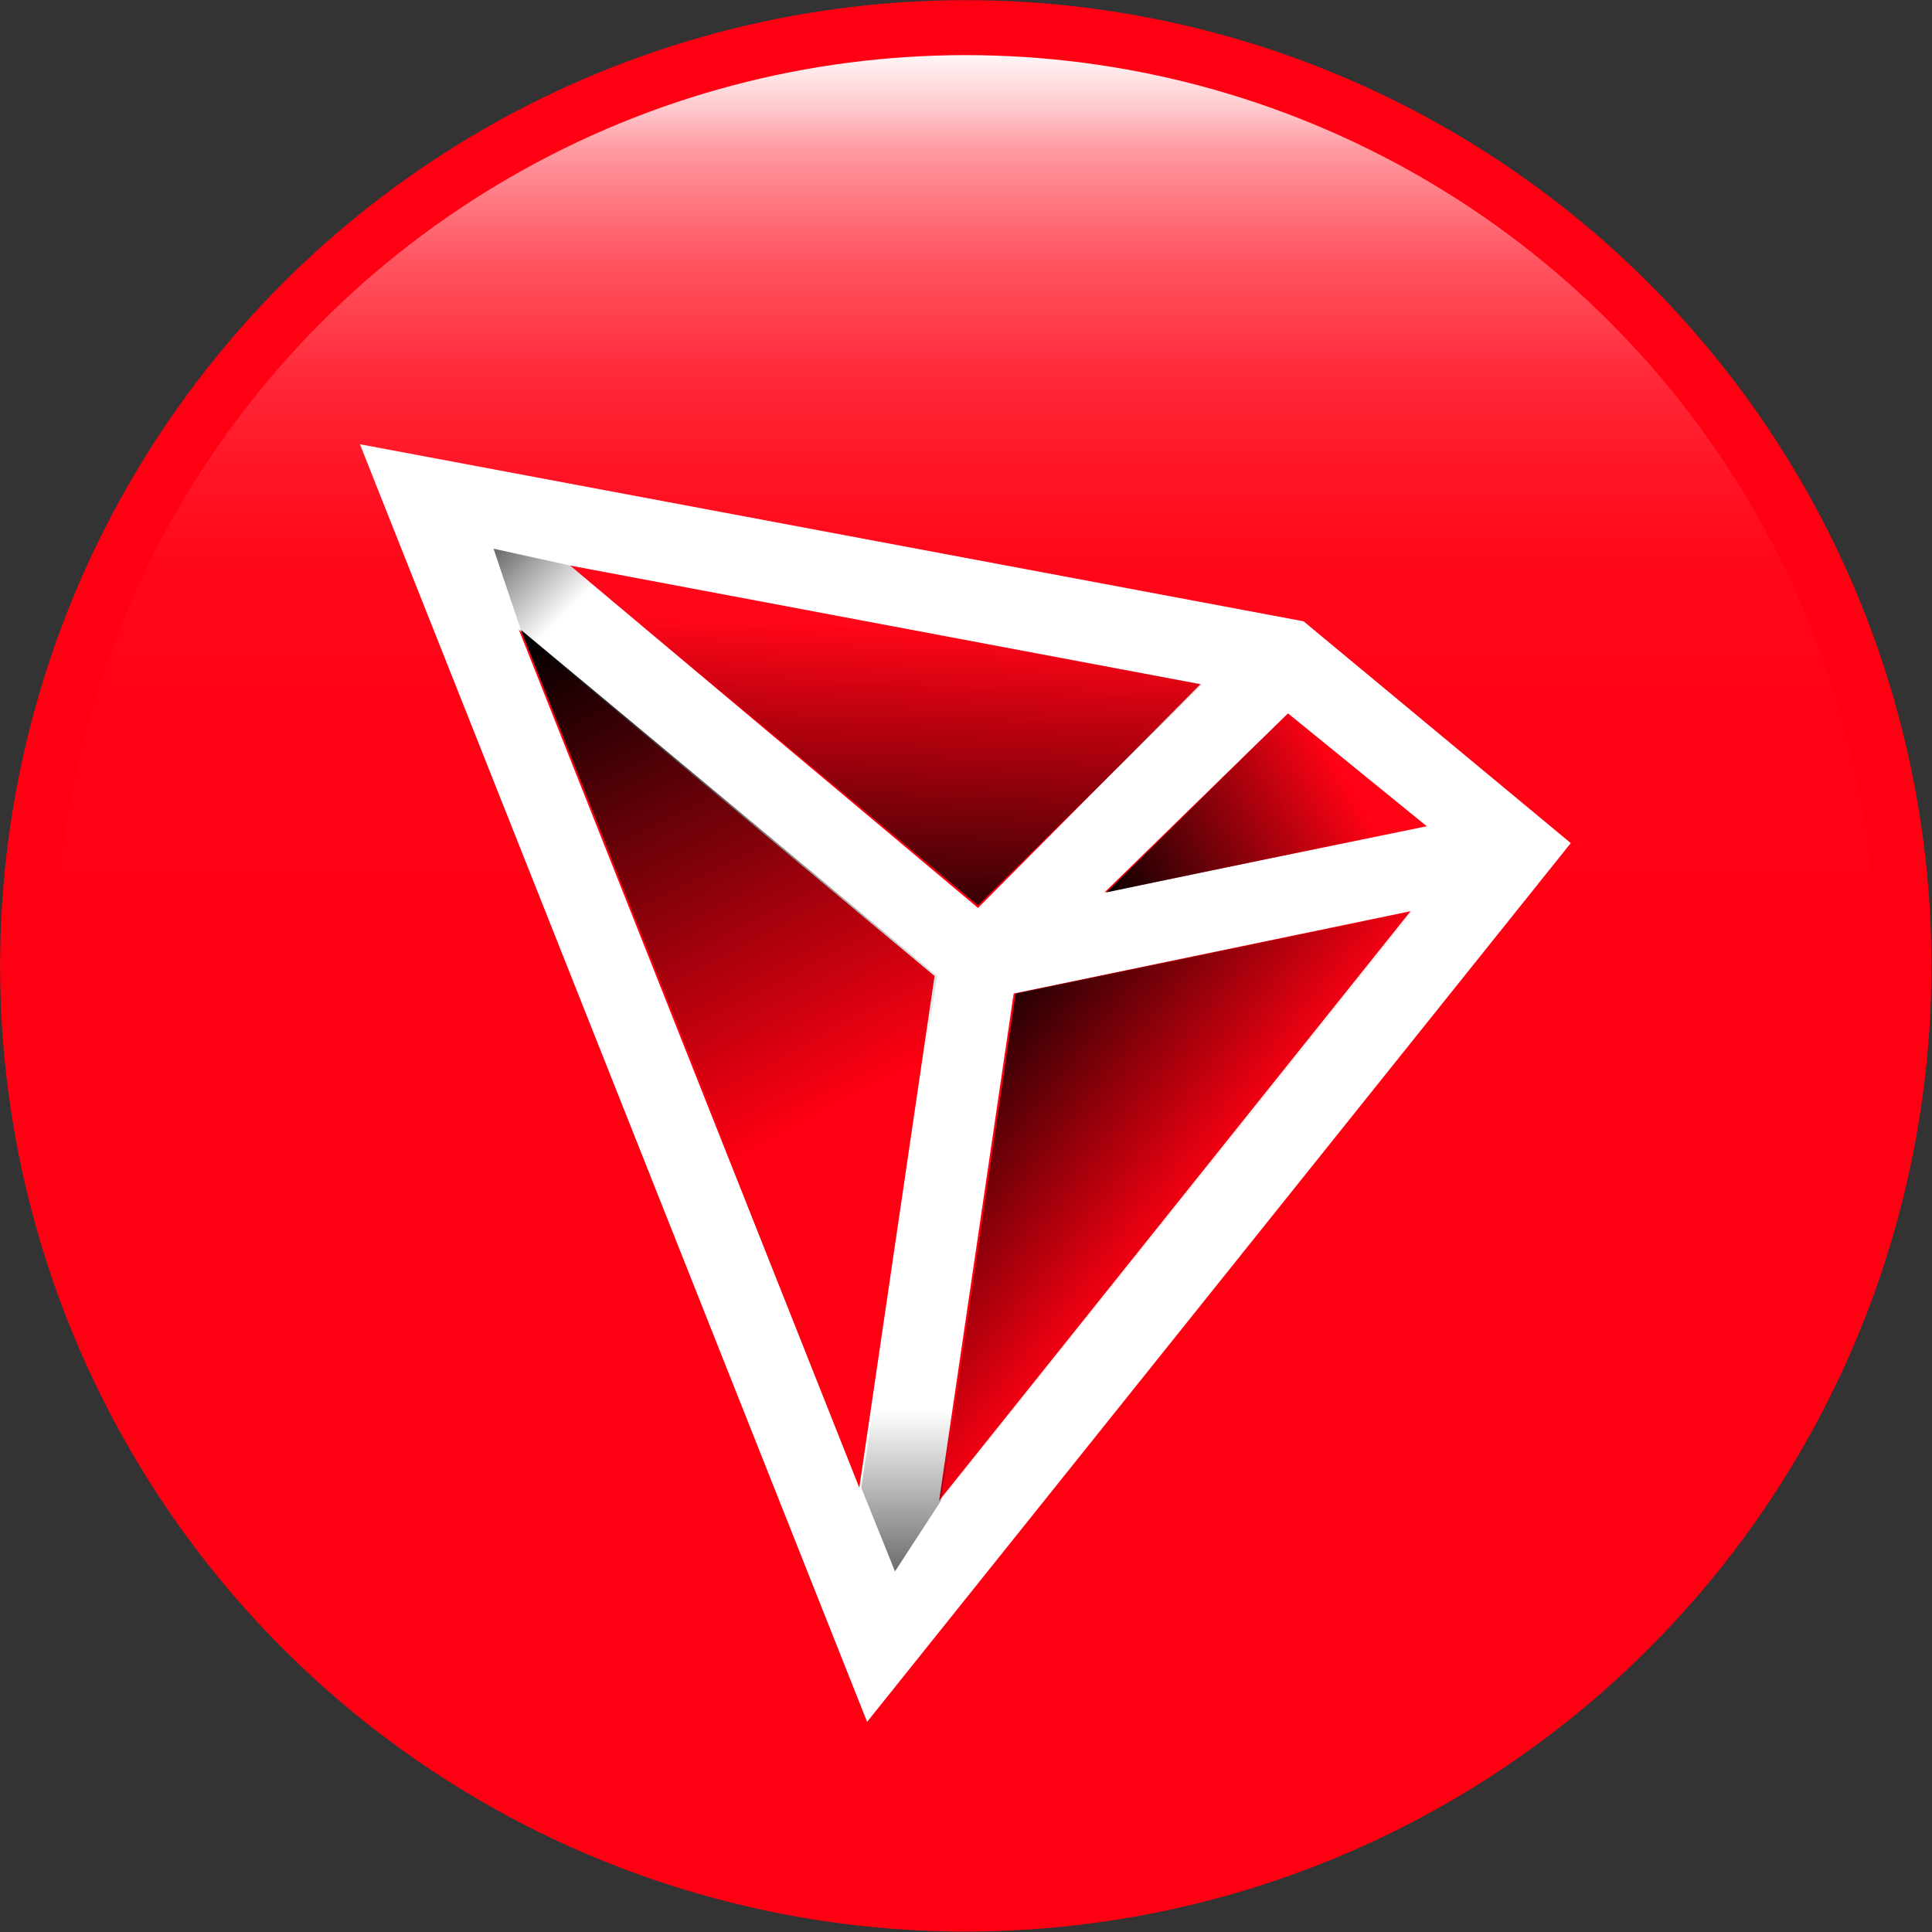
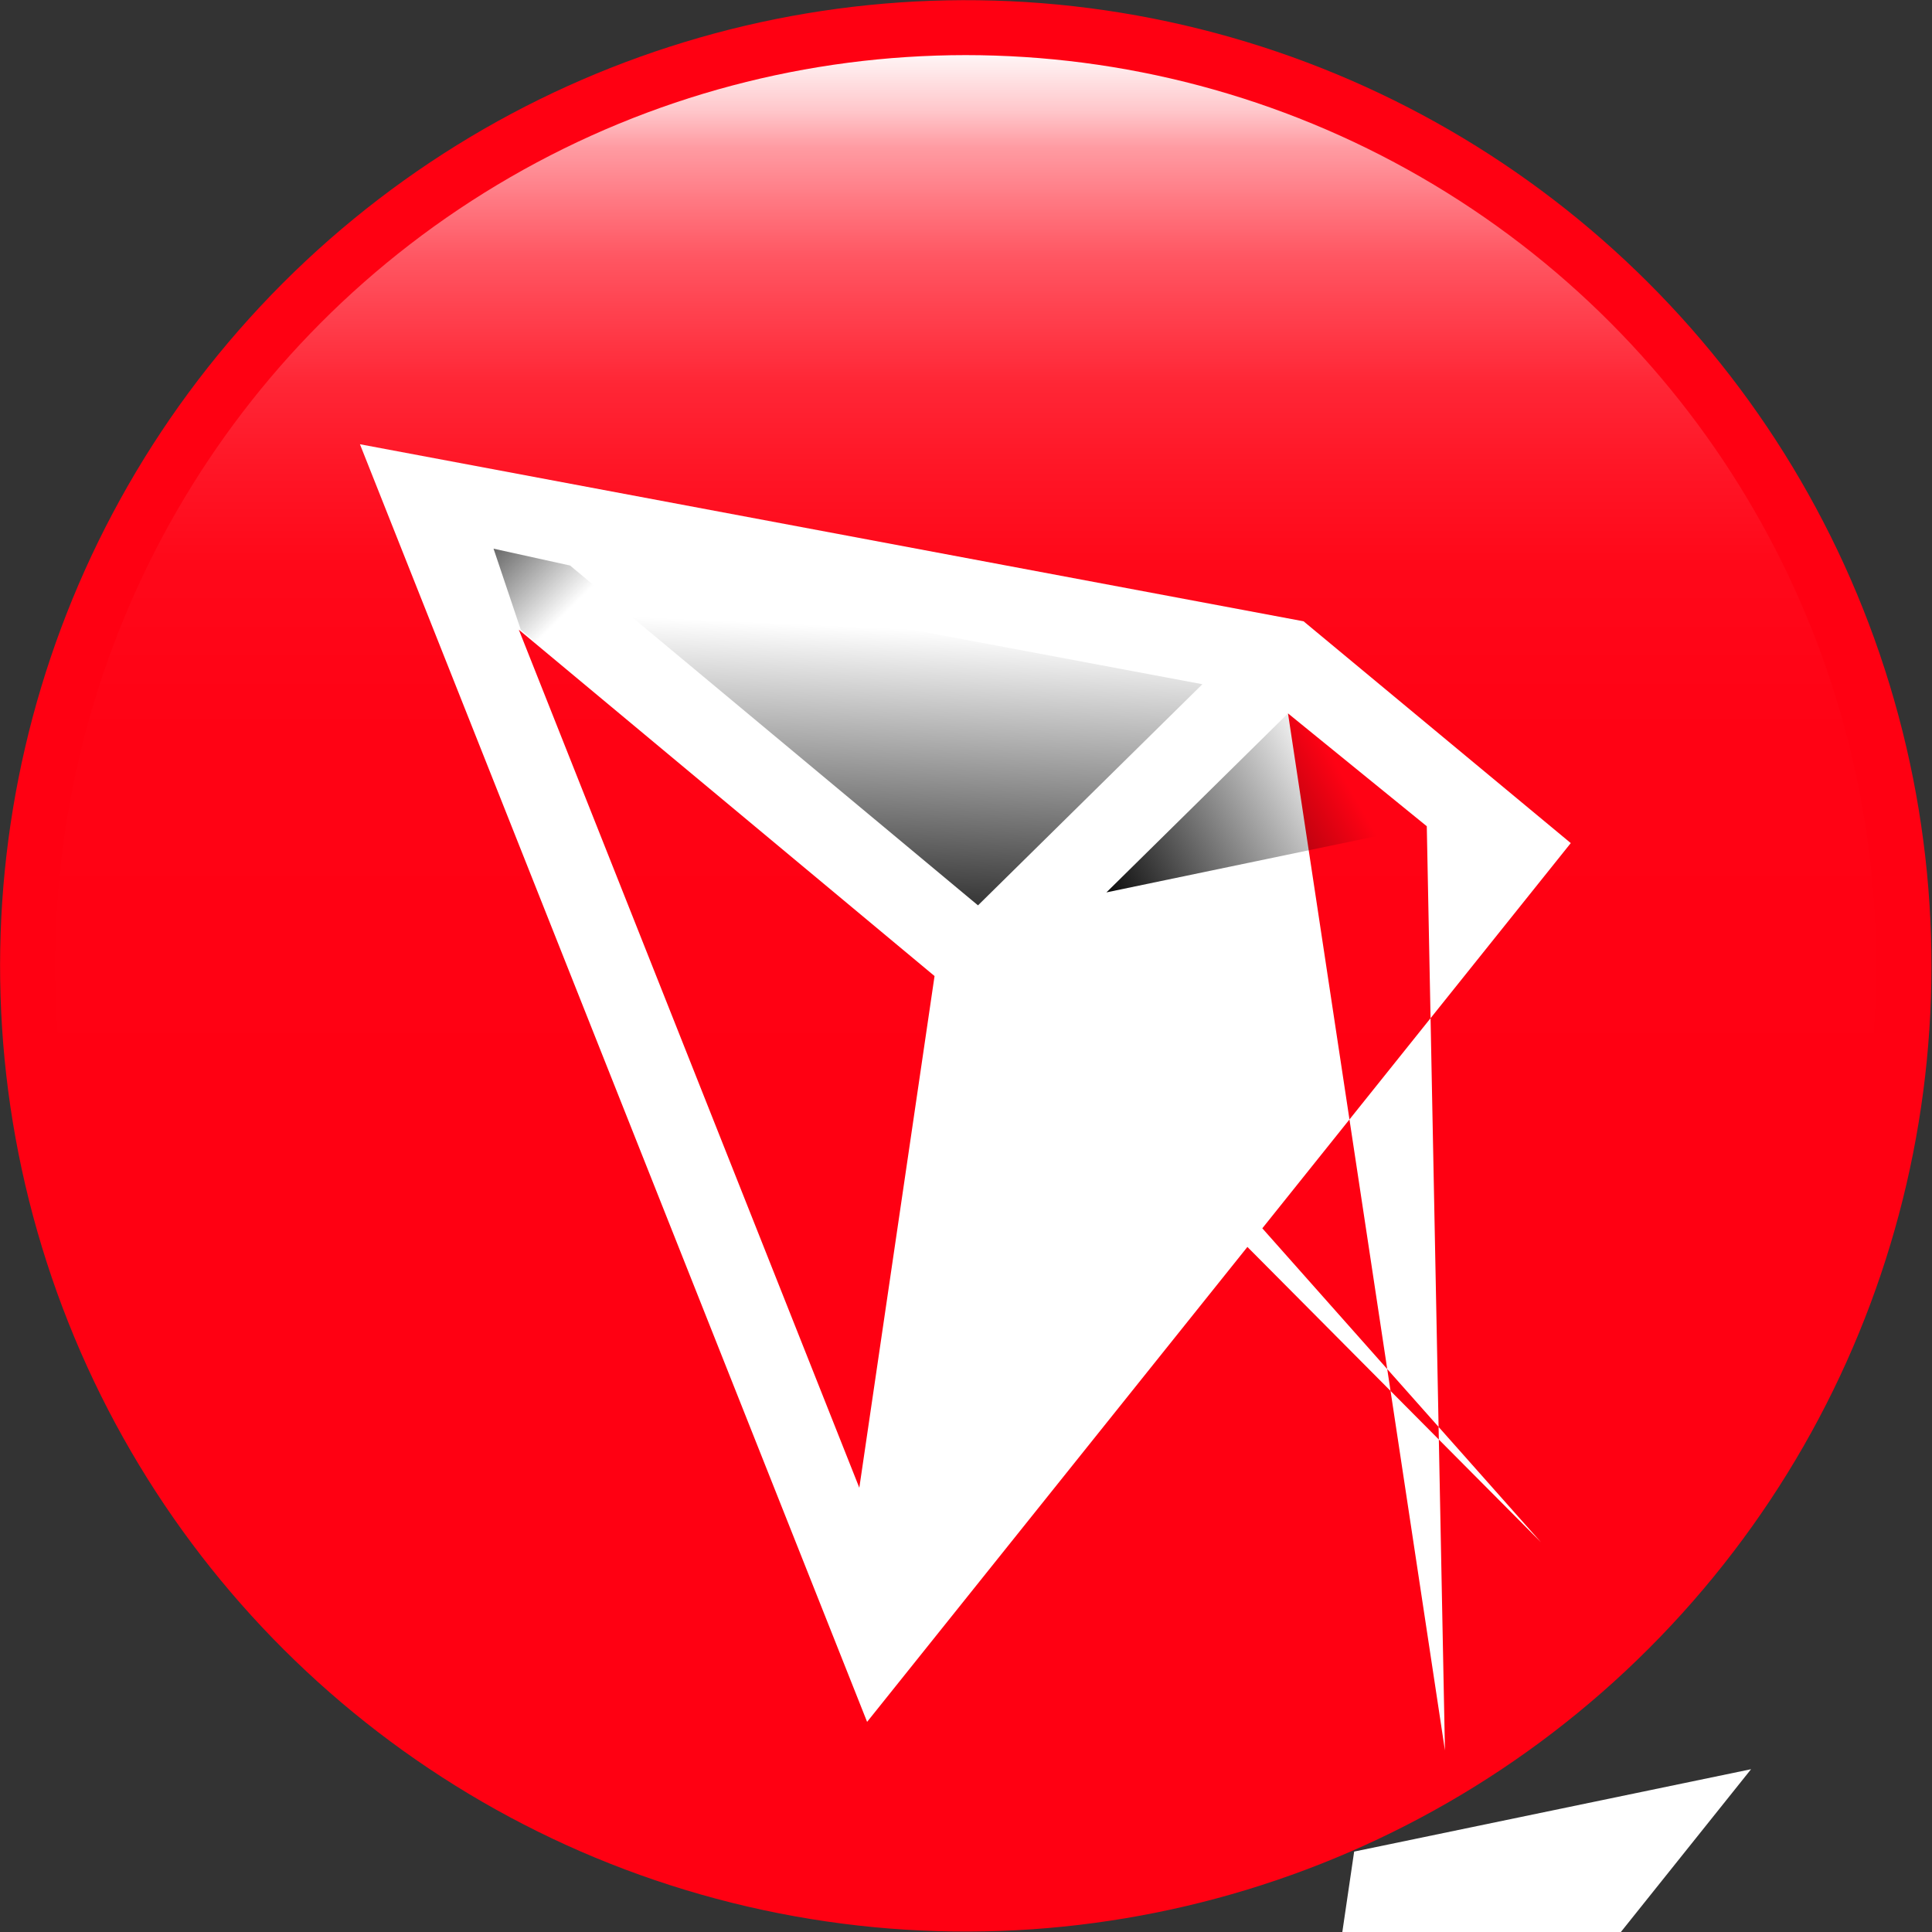
<svg xmlns="http://www.w3.org/2000/svg" xmlns:xlink="http://www.w3.org/1999/xlink" viewBox="0 0 29.79 29.79">
  <rect x="0" y="0" width="29.79" height="29.79" fill="#333333" stroke="none" />
  <defs>
    <style>.cls-1{fill:#ff0012;}.cls-2{fill:url(#linear-gradient);}.cls-3{fill:#fff;}.cls-4{fill:url(#linear-gradient-2);}.cls-5{fill:url(#linear-gradient-3);}.cls-6{fill:url(#linear-gradient-4);}.cls-7{fill:url(#linear-gradient-5);}.cls-8{fill:url(#linear-gradient-6);}.cls-9{fill:url(#linear-gradient-7);}</style>
    <linearGradient id="linear-gradient" x1="14.89" y1="28.93" x2="14.89" y2="0.86" gradientUnits="userSpaceOnUse">
      <stop offset="0.42" stop-color="#fff" stop-opacity="0" />
      <stop offset="0.64" stop-color="#fff" stop-opacity="0.01" />
      <stop offset="0.72" stop-color="#fff" stop-opacity="0.03" />
      <stop offset="0.77" stop-color="#fff" stop-opacity="0.08" />
      <stop offset="0.82" stop-color="#fff" stop-opacity="0.15" />
      <stop offset="0.85" stop-color="#fff" stop-opacity="0.23" />
      <stop offset="0.89" stop-color="#fff" stop-opacity="0.34" />
      <stop offset="0.92" stop-color="#fff" stop-opacity="0.47" />
      <stop offset="0.95" stop-color="#fff" stop-opacity="0.61" />
      <stop offset="0.97" stop-color="#fff" stop-opacity="0.78" />
      <stop offset="1" stop-color="#fff" stop-opacity="0.96" />
      <stop offset="1" stop-color="#fff" />
    </linearGradient>
    <linearGradient id="linear-gradient-2" x1="8.9" y1="9.37" x2="12.9" y2="17.12" gradientUnits="userSpaceOnUse">
      <stop offset="0" />
      <stop offset="1" stop-opacity="0" />
    </linearGradient>
    <linearGradient id="linear-gradient-3" x1="13.42" y1="15.02" x2="13.66" y2="9.68" xlink:href="#linear-gradient-2" />
    <linearGradient id="linear-gradient-4" x1="14.46" y1="15.64" x2="18.34" y2="18.75" xlink:href="#linear-gradient-2" />
    <linearGradient id="linear-gradient-5" x1="17.04" y1="14.07" x2="20.72" y2="11.98" xlink:href="#linear-gradient-2" />
    <linearGradient id="linear-gradient-6" x1="7.18" y1="7.46" x2="10.13" y2="10.41" gradientUnits="userSpaceOnUse">
      <stop offset="0" />
      <stop offset="0.6" stop-opacity="0" />
      <stop offset="1" stop-opacity="0" />
    </linearGradient>
    <linearGradient id="linear-gradient-7" x1="14.47" y1="26.07" x2="14.47" y2="18.86" xlink:href="#linear-gradient-6" />
  </defs>
  <g id="Layer_2" data-name="Layer 2">
    <g id="Layer_1-2" data-name="Layer 1">
      <circle class="cls-1" cx="14.89" cy="14.89" r="14.89" transform="translate(-2.98 26.03) rotate(-76.93)" />
      <circle class="cls-2" cx="14.89" cy="14.89" r="14.04" />
-       <path class="cls-3" d="M20.1,9.58,5.55,6.85l7.82,19.7L24.22,13ZM8,9.71l6.41,5.34-1.16,7.89Zm10.51.84L15.08,14,8.79,8.72Zm-2.88,4.77,6.12-1.27-7.27,9.09Zm1.4-1.56L19.86,11,22,12.74Z" />
-       <polygon class="cls-4" points="8.03 9.71 14.45 15.05 13.28 22.94 8.03 9.71" />
+       <path class="cls-3" d="M20.1,9.58,5.55,6.85l7.82,19.7L24.22,13ZM8,9.71l6.41,5.34-1.16,7.89m10.51.84L15.08,14,8.79,8.72Zm-2.88,4.77,6.12-1.27-7.27,9.09Zm1.4-1.56L19.86,11,22,12.74Z" />
      <polygon class="cls-5" points="18.54 10.55 15.08 13.96 8.79 8.72 18.54 10.55" />
-       <polygon class="cls-6" points="15.66 15.32 21.79 14.05 14.51 23.14 15.66 15.32" />
      <polygon class="cls-7" points="17.06 13.76 19.86 11 21.96 12.74 17.06 13.76" />
      <polygon class="cls-8" points="8.03 9.71 7.61 8.46 8.79 8.72 15.08 13.96 14.45 15.05 8.03 9.71" />
-       <polygon class="cls-9" points="13.28 22.94 13.8 24.23 14.51 23.14 15.66 15.32 14.45 15.05 13.28 22.94" />
    </g>
  </g>
</svg>